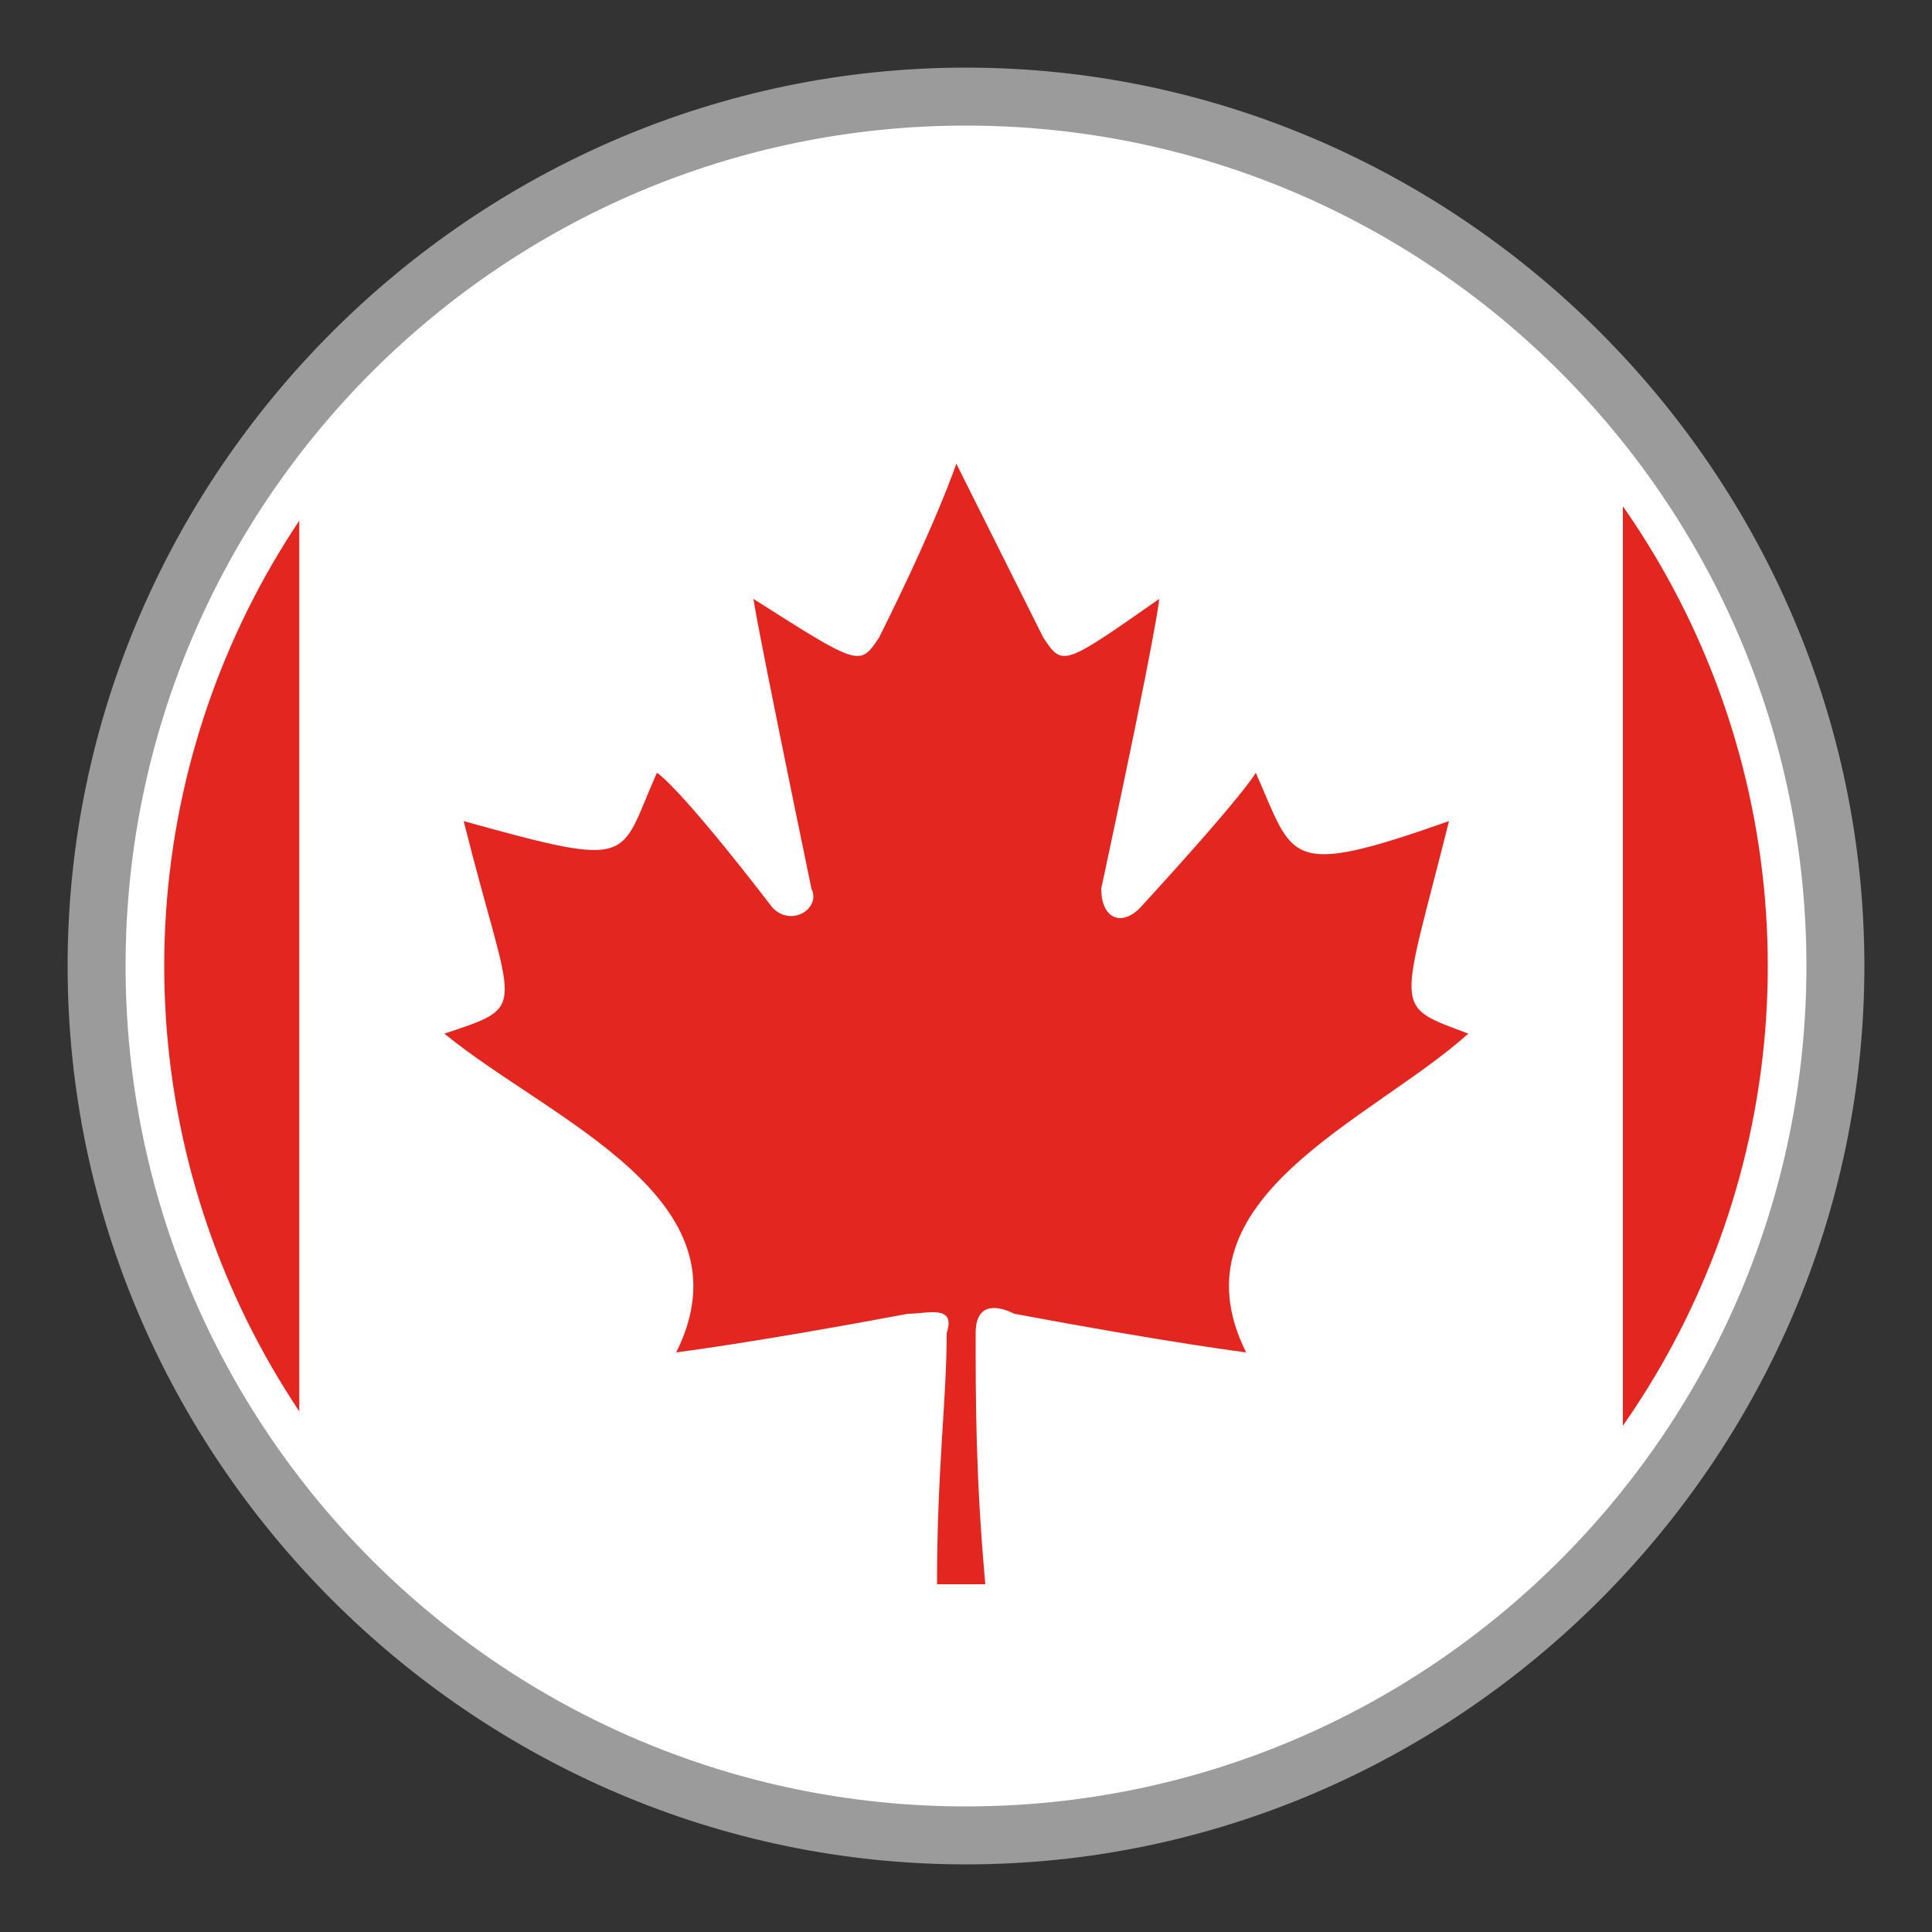
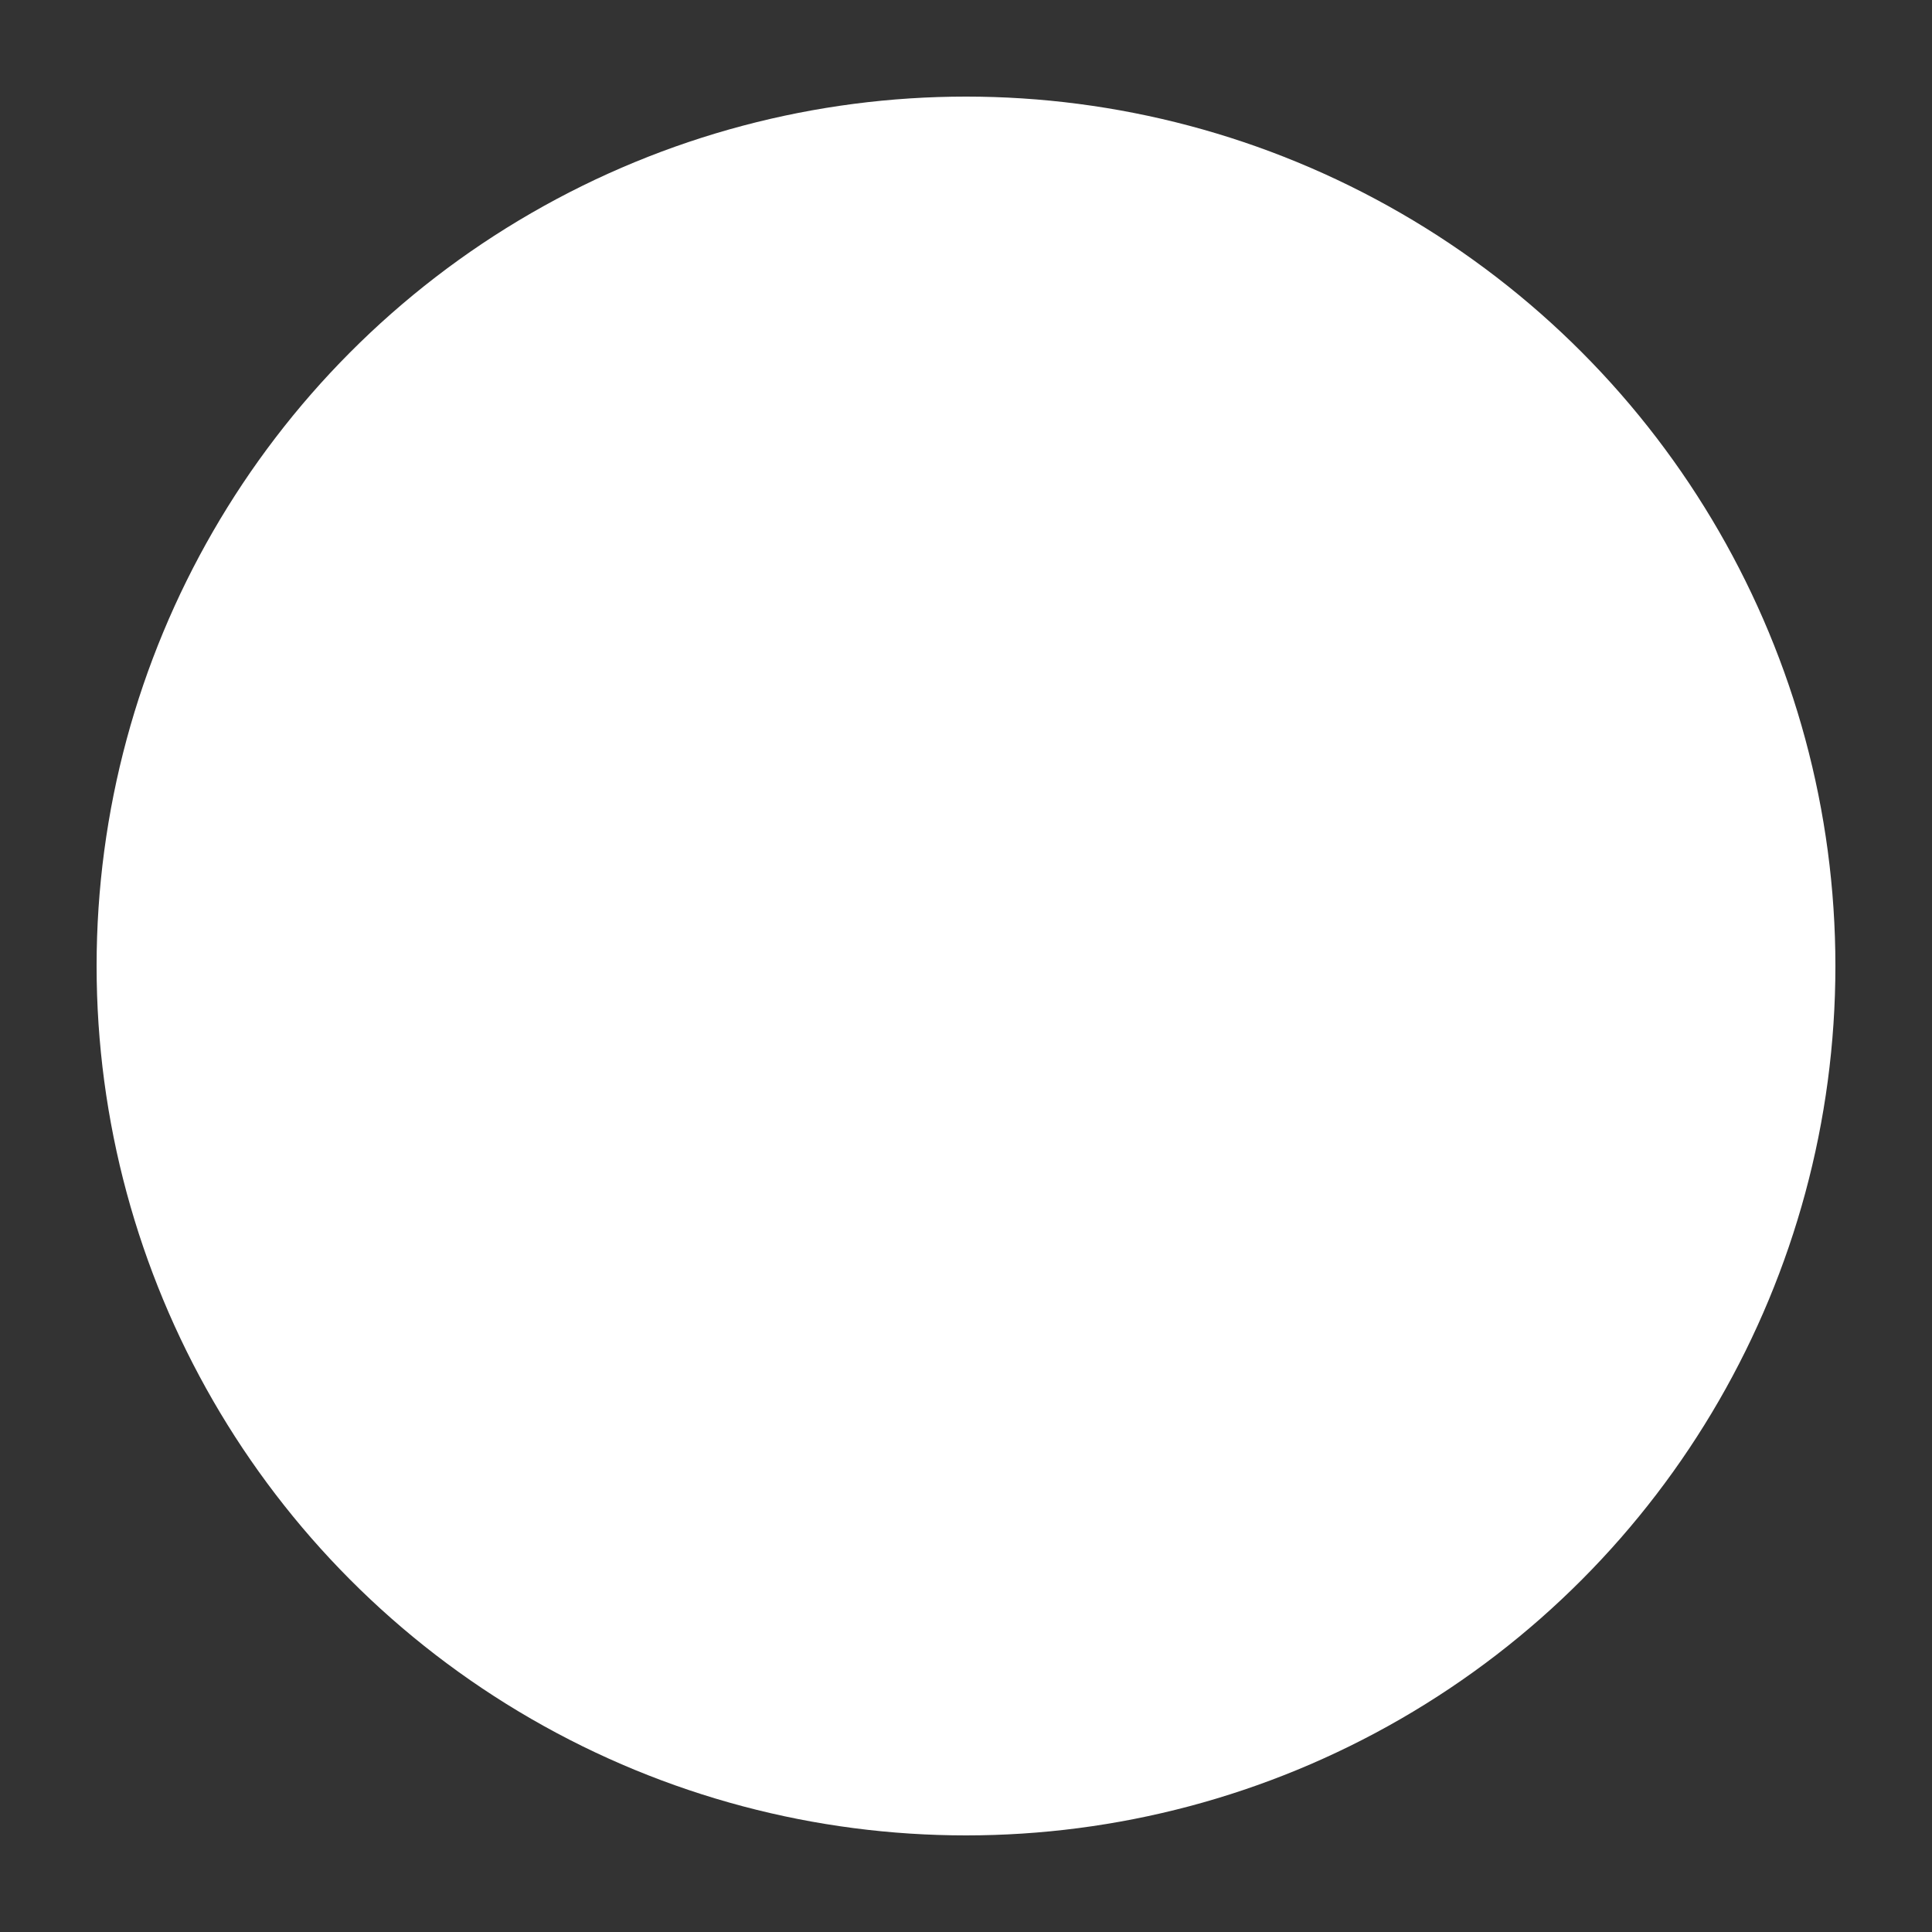
<svg xmlns="http://www.w3.org/2000/svg" xmlns:xlink="http://www.w3.org/1999/xlink" version="1.1" id="Layer_1" x="0px" y="0px" viewBox="0 0 20 20" style="enable-background:new 0 0 20 20;" xml:space="preserve">
  <rect x="0" y="0" width="20" height="20" fill="#333333" stroke="none" />
  <style type="text/css">
	.st0{fill:#FFFFFF;}
	.st1{fill:#9C9B9B;}
	.st2{clip-path:url(#SVGID_1_);}
	.st3{fill-rule:evenodd;clip-rule:evenodd;fill:#E42620;}
	.st4{fill-rule:evenodd;clip-rule:evenodd;fill:#FFFFFF;}
	.st5{fill-rule:evenodd;clip-rule:evenodd;fill:none;}
</style>
  <g>
    <circle class="st0" cx="10" cy="10" r="9" />
-     <path class="st1" d="M10,19.3c-5.1,0-9.3-4.2-9.3-9.3S4.9,0.7,10,0.7c5.1,0,9.3,4.2,9.3,9.3S15.1,19.3,10,19.3z M10,1.3   c-4.8,0-8.7,3.9-8.7,8.7s3.9,8.7,8.7,8.7c4.8,0,8.7-3.9,8.7-8.7S14.8,1.3,10,1.3z" />
  </g>
  <g>
    <defs>
      <circle id="SVGID_1619_" cx="10" cy="10" r="8.3" />
    </defs>
    <clipPath id="SVGID_1_">
      <use xlink:href="#SVGID_1619_" style="overflow:visible;" />
    </clipPath>
    <g class="st2">
      <g>
-         <rect x="16.8" y="0.9" class="st3" width="6.8" height="18.2" />
-       </g>
+         </g>
      <g>
-         <rect x="-3.7" y="0.9" class="st3" width="6.8" height="18.2" />
-       </g>
+         </g>
      <g>
        <polygon class="st4" points="3.1,19.1 3.1,15.8 3.1,4.2 3.1,0.9 16.8,0.9 16.8,4.2 16.8,15.8 16.8,19.1    " />
      </g>
      <g>
-         <path class="st3" d="M10.2,16.4c-0.1-1.1-0.1-1.9-0.1-2.6c0-0.3,0.2-0.3,0.4-0.2c1.6,0.3,2.4,0.4,2.4,0.4     c-0.8-1.6,1.3-2.4,2.3-3.3c-0.8-0.3-0.7-0.2-0.2-2.2c-1.7,0.6-1.6,0.4-2-0.5c0,0-0.1,0.2-1.2,1.4c-0.2,0.2-0.4,0.1-0.4-0.2     c0.6-2.8,0.6-3,0.6-3C11,6.9,11,6.9,10.8,6.6c-0.6-1.2-0.9-1.8-0.9-1.8S9.7,5.4,9.1,6.6C8.9,6.9,8.9,6.9,7.8,6.2c0,0,0,0.1,0.6,3     C8.5,9.4,8.2,9.6,8,9.4C7,8.1,6.8,8,6.8,8c-0.4,0.9-0.2,1-2,0.5c0.5,2,0.7,1.9-0.2,2.2C5.7,11.6,7.8,12.4,7,14     c0,0,0.8-0.1,2.4-0.4c0.2,0,0.5-0.1,0.4,0.2c0,0.7-0.1,1.4-0.1,2.6H10.2z" />
-       </g>
+         </g>
      <g>
-         <rect x="-3.7" y="0.9" class="st5" width="27.3" height="18.2" />
-       </g>
+         </g>
    </g>
  </g>
</svg>